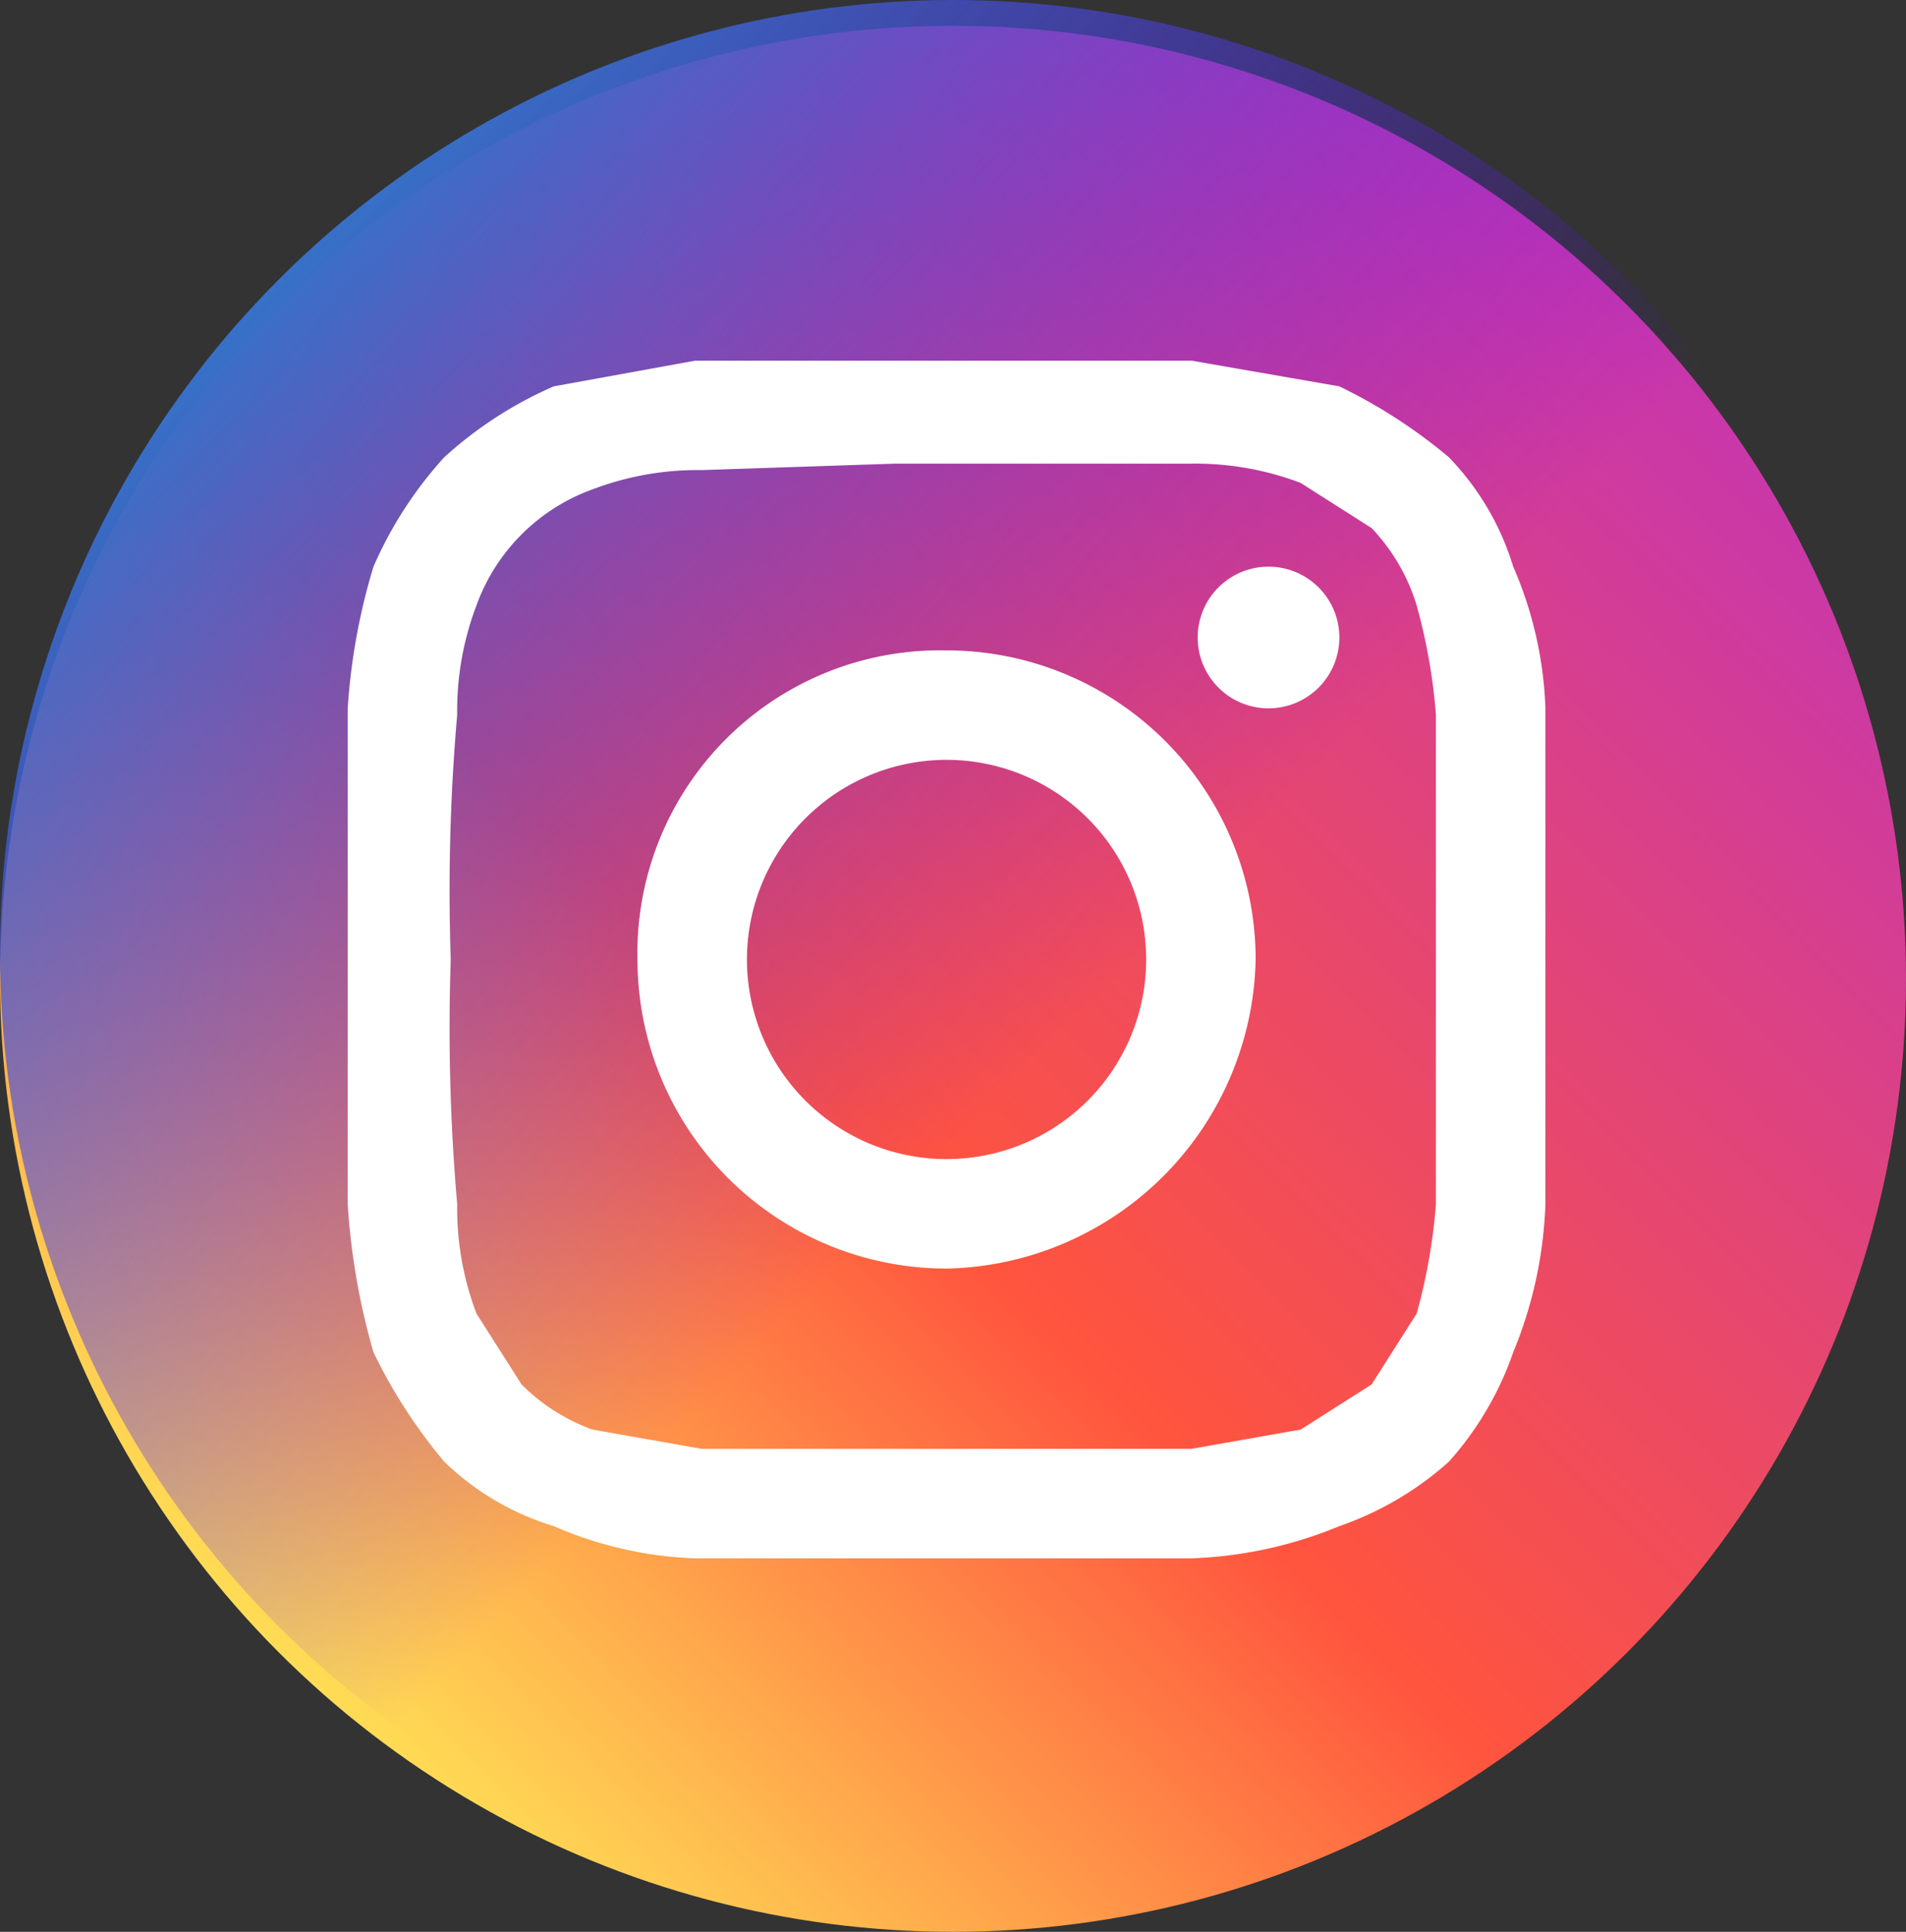
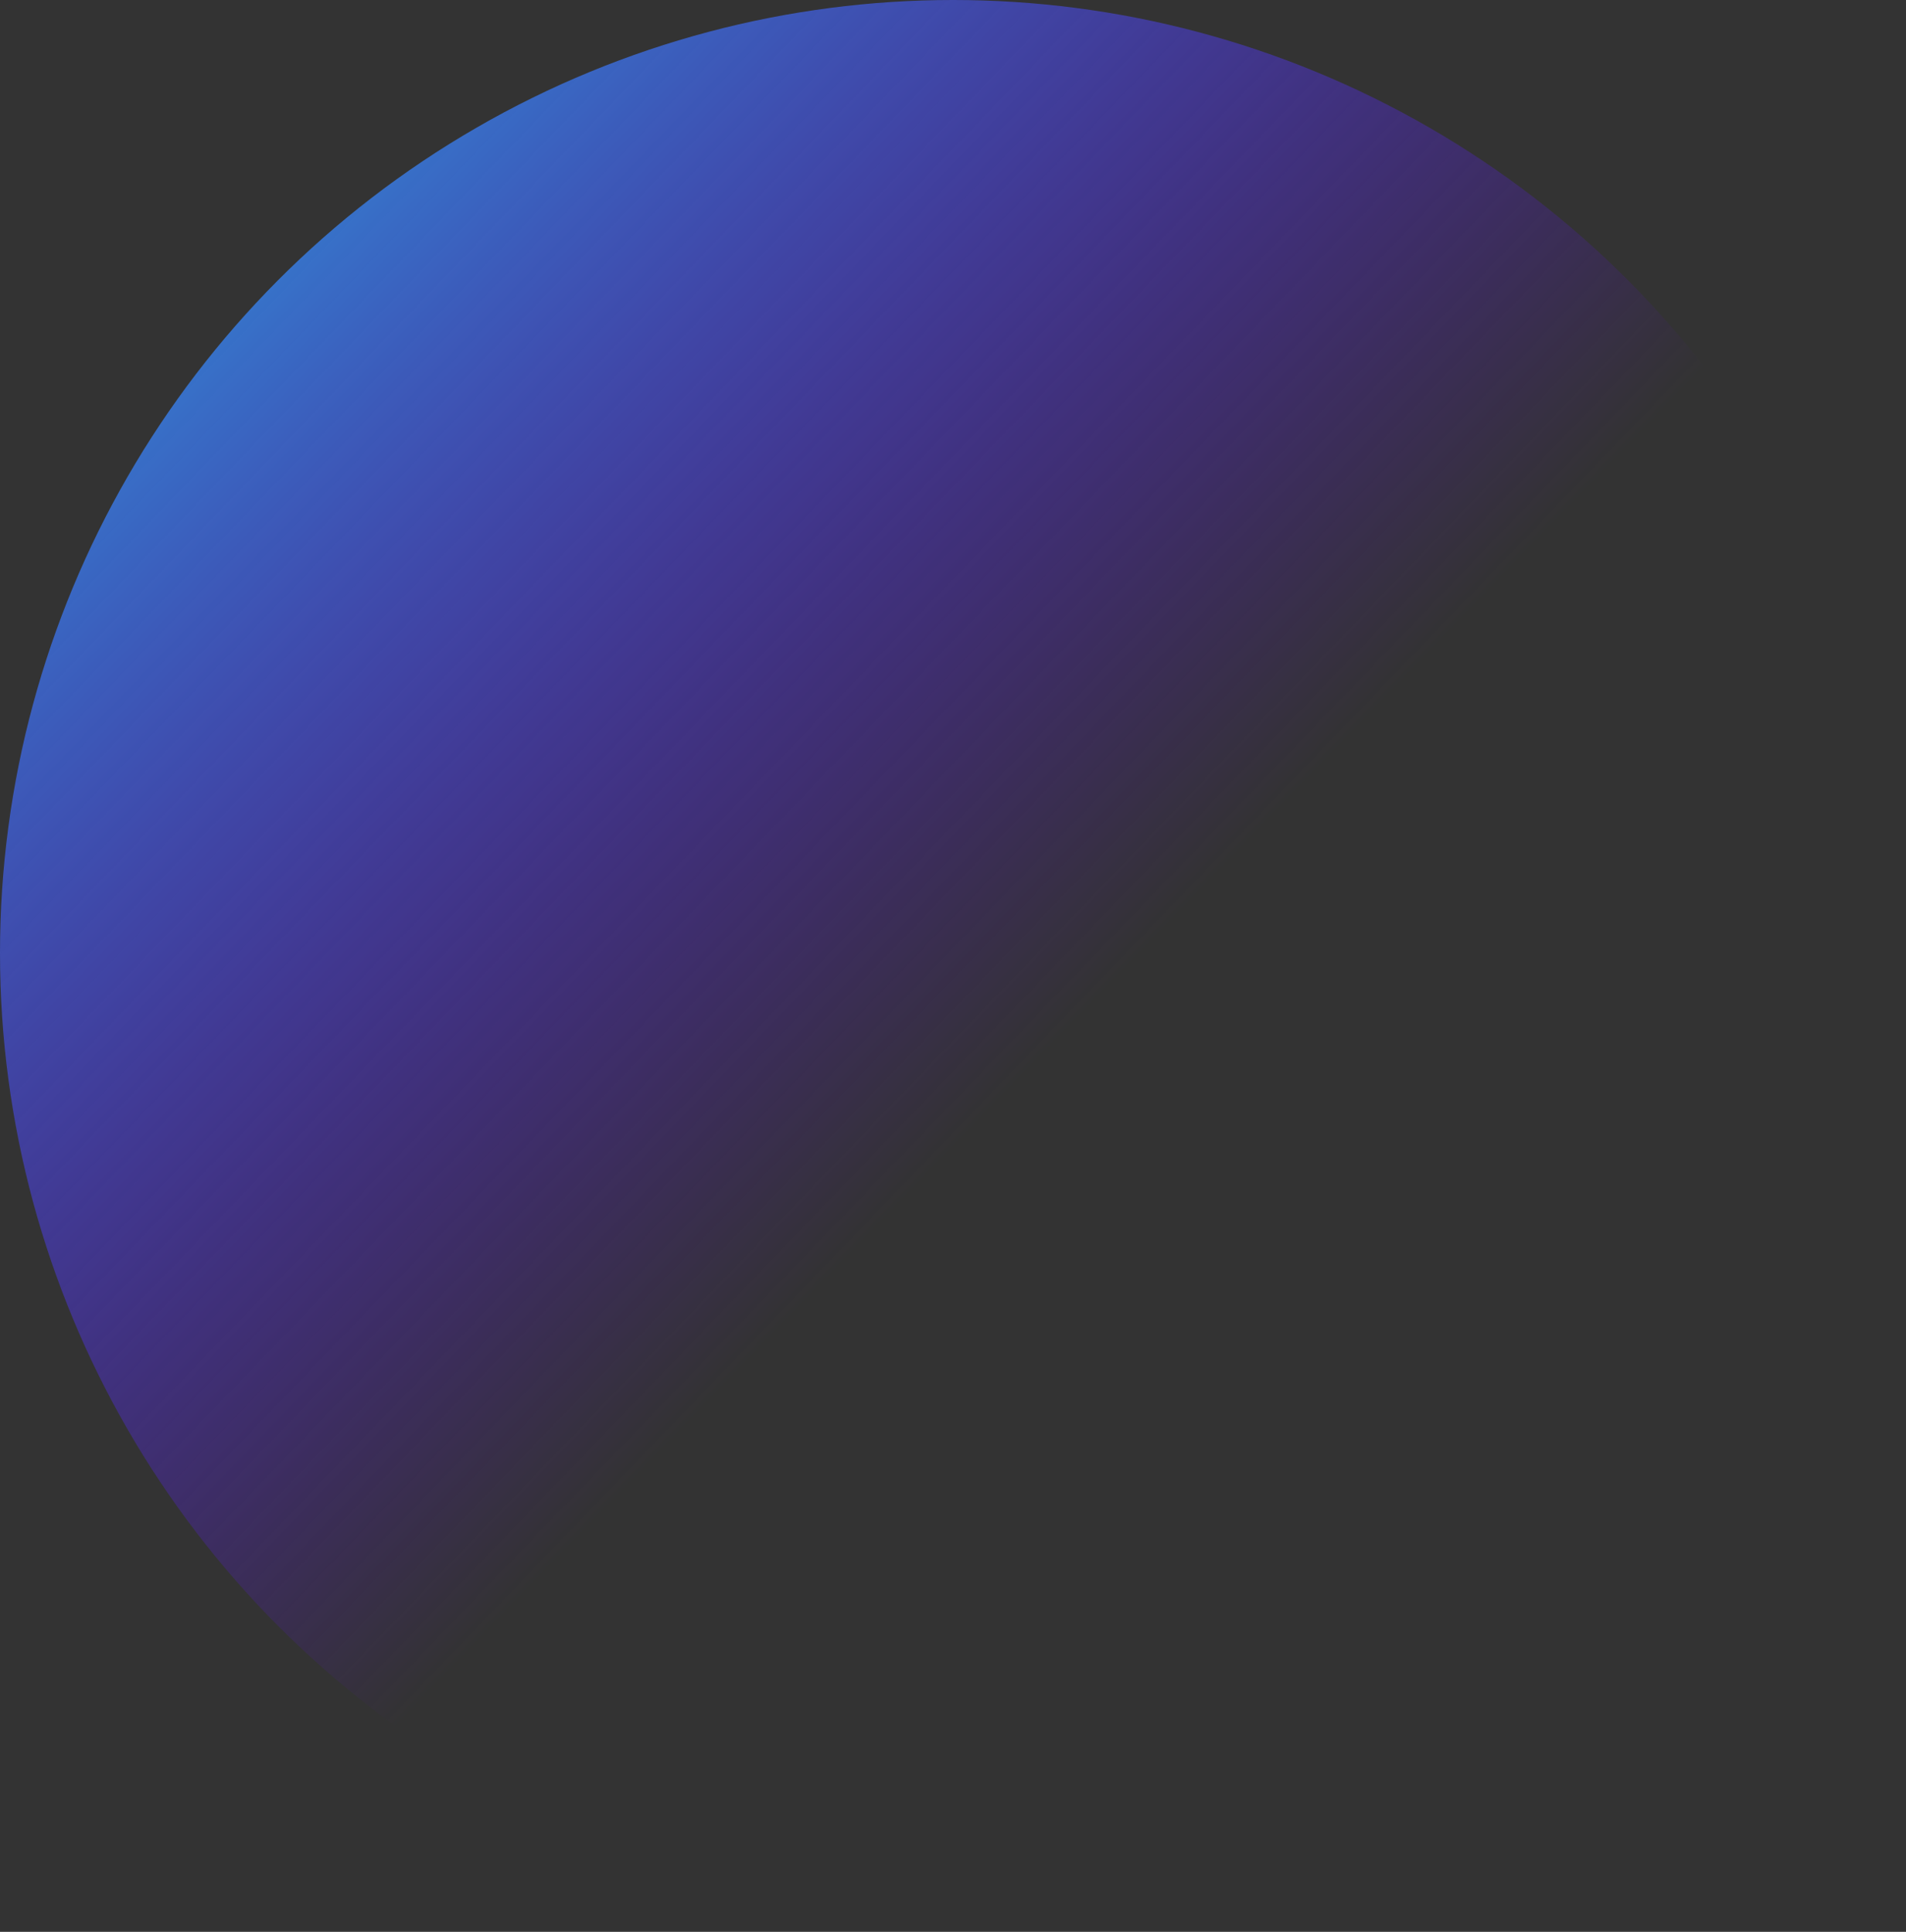
<svg xmlns="http://www.w3.org/2000/svg" width="29.6" height="30" viewBox="0 0 29.6 30">
  <rect x="0" y="0" width="29.6" height="30" fill="#333333" stroke="none" />
  <defs>
    <style>
      .cls-1 {
        fill: url(#Dégradé_sans_nom_12);
      }

      .cls-2 {
        fill: url(#Dégradé_sans_nom_15);
      }

      .cls-3 {
        fill: #fff;
      }
    </style>
    <linearGradient id="Dégradé_sans_nom_12" data-name="Dégradé sans nom 12" x1="-234.08" y1="-214.11" x2="-204.45" y2="-214.11" gradientTransform="translate(321.2 10) rotate(-45.3)" gradientUnits="userSpaceOnUse">
      <stop offset="0" stop-color="#fd5" />
      <stop offset="0.41" stop-color="#ff543e" />
      <stop offset="1" stop-color="#c837ab" />
    </linearGradient>
    <linearGradient id="Dégradé_sans_nom_15" data-name="Dégradé sans nom 15" x1="-132.4" y1="-368.45" x2="-102.77" y2="-368.45" gradientTransform="translate(-155.9 361.8) rotate(43.9)" gradientUnits="userSpaceOnUse">
      <stop offset="0" stop-color="#3771c8" />
      <stop offset="0.57" stop-color="#60f" stop-opacity="0" />
    </linearGradient>
  </defs>
  <title>アセット 1</title>
  <g id="レイヤー_2" data-name="レイヤー 2">
    <g id="レイヤー_1-2" data-name="レイヤー 1">
      <g>
-         <circle class="cls-1" cx="14.8" cy="15.2" r="14.8" />
        <circle class="cls-2" cx="14.8" cy="14.8" r="14.8" />
-         <path id="path28" class="cls-3" d="M14.7,5.6H10.8L8.6,6A6.2,6.2,0,0,0,6.9,7.1,6.2,6.2,0,0,0,5.8,8.8,9.7,9.7,0,0,0,5.4,11v7.7A10.7,10.7,0,0,0,5.8,21a8.2,8.2,0,0,0,1.1,1.7,4.2,4.2,0,0,0,1.7,1,6,6,0,0,0,2.2.5h7.7a6.6,6.6,0,0,0,2.3-.5,5,5,0,0,0,1.7-1,5,5,0,0,0,1-1.7,6.6,6.6,0,0,0,.5-2.3V11a6,6,0,0,0-.5-2.2,4.2,4.2,0,0,0-1-1.7A8.2,8.2,0,0,0,20.8,6l-2.3-.4Zm-.8,1.6h4.6a4.6,4.6,0,0,1,1.7.3l1.1.7A3,3,0,0,1,22,9.4a8.9,8.9,0,0,1,.3,1.7v7.6a8.9,8.9,0,0,1-.3,1.7l-.7,1.1-1.1.7-1.7.3H10.9l-1.7-.3a3,3,0,0,1-1.1-.7l-.7-1.1a4.6,4.6,0,0,1-.3-1.7A31.6,31.6,0,0,1,7,14.9a31.6,31.6,0,0,1,.1-3.8,4.6,4.6,0,0,1,.3-1.7A3,3,0,0,1,9.2,7.6a4.6,4.6,0,0,1,1.7-.3Zm5.8,1.6a1.1,1.1,0,1,0,1.1,1.1,1.1,1.1,0,0,0-1.1-1.1Zm-5,1.3a4.7,4.7,0,0,0-4.8,4.8,4.8,4.8,0,0,0,4.8,4.8,4.9,4.9,0,0,0,4.8-4.8,4.8,4.8,0,0,0-4.8-4.8Zm0,1.7a3.1,3.1,0,1,1-3.1,3.1,3.1,3.1,0,0,1,3.1-3.1Z" />
      </g>
    </g>
  </g>
</svg>